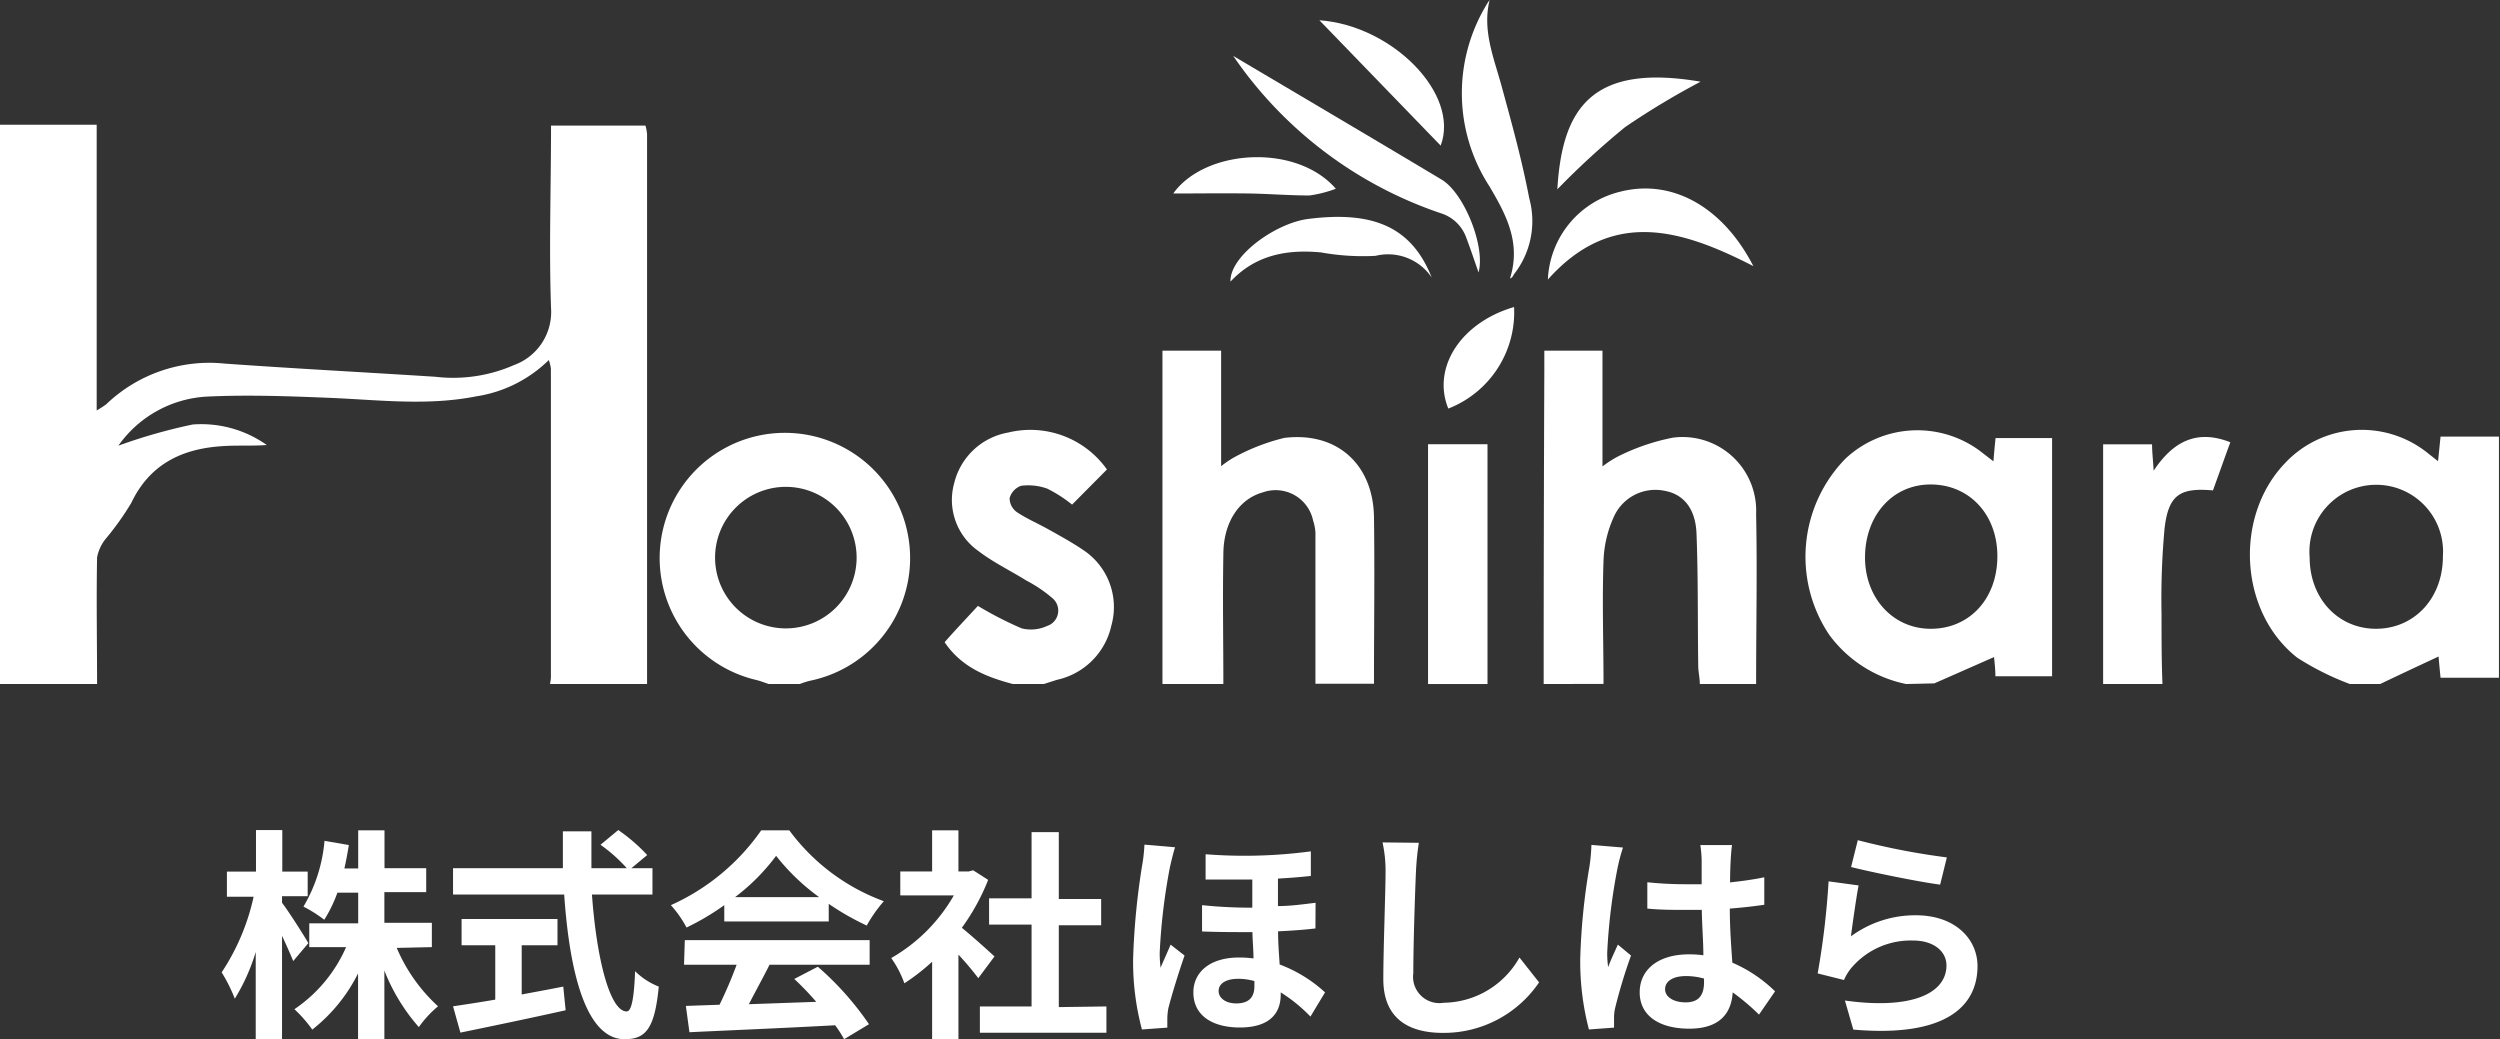
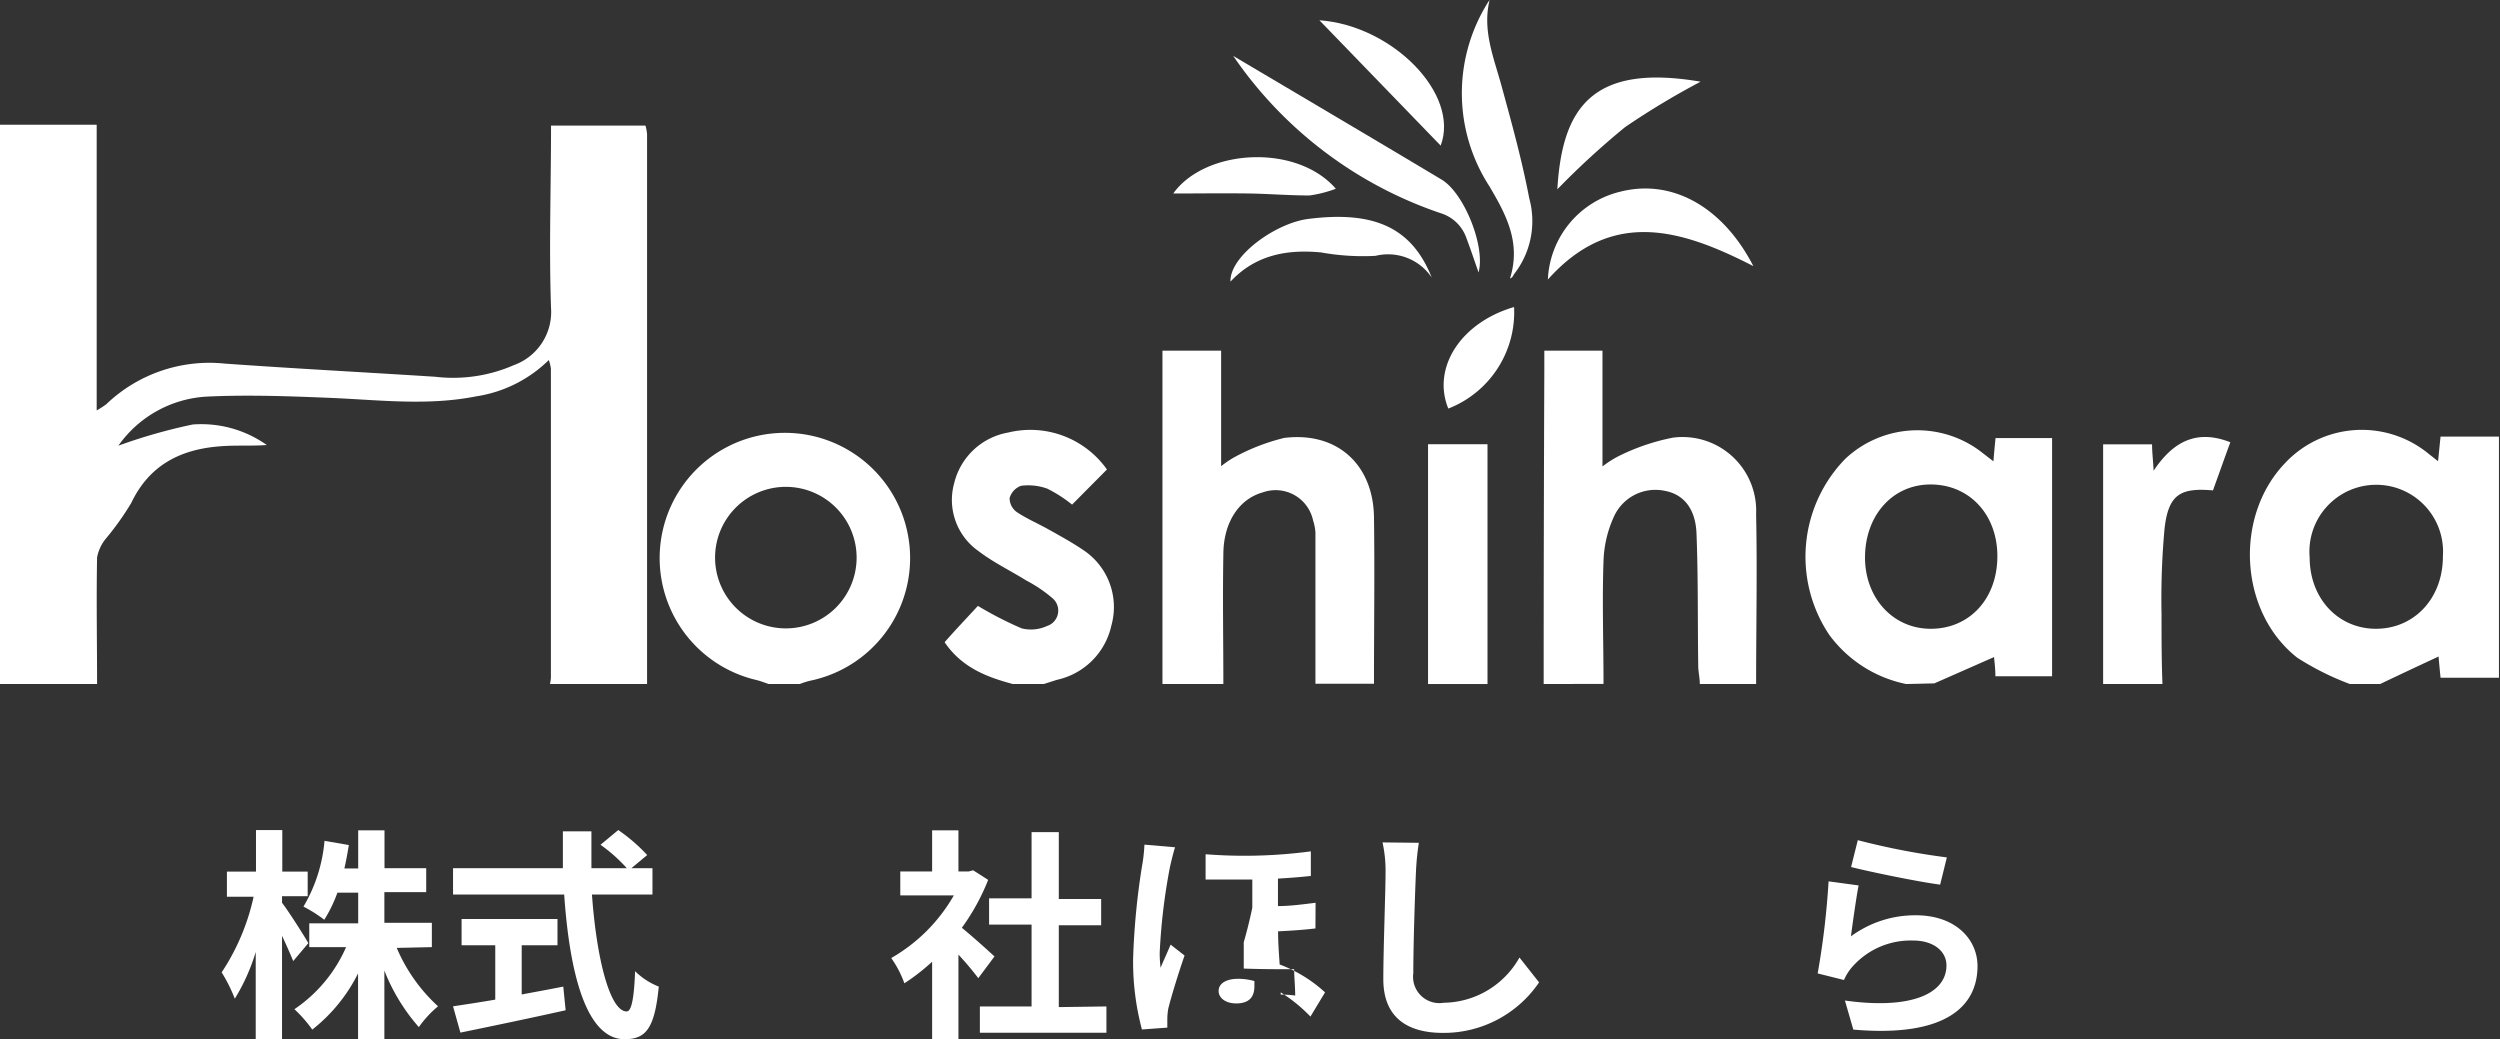
<svg xmlns="http://www.w3.org/2000/svg" viewBox="0 0 190.05 79">
  <rect x="0" y="0" width="190.05" height="79" fill="#333333" stroke="none" />
  <defs>
    <style>.cls-1{fill:#fff;}</style>
  </defs>
  <g id="レイヤー_2" data-name="レイヤー 2">
    <g id="データ">
      <path class="cls-1" d="M0,9.48H7.35V31.2a6.88,6.88,0,0,0,.73-.47,11.33,11.33,0,0,1,9-3.09c5.32.38,10.66.66,16,1a11.52,11.52,0,0,0,6-.89,4.29,4.29,0,0,0,2.81-4.33c-.16-4.58,0-9.17,0-13.87h7.18a3.55,3.55,0,0,1,.12.65q0,20.91,0,41.8H41.81a3.81,3.81,0,0,0,.07-.47q0-11.74,0-23.51a3.22,3.22,0,0,0-.16-.65,10,10,0,0,1-5.52,2.76c-3.66.73-7.33.28-11,.12-3.16-.13-6.33-.25-9.48-.1A8.81,8.81,0,0,0,9,33.88a41.3,41.3,0,0,1,5.65-1.61,8.6,8.6,0,0,1,5.63,1.56c-1.2.09-2.39,0-3.57.1-3,.23-5.36,1.43-6.73,4.3a21.25,21.25,0,0,1-1.91,2.69,3.16,3.16,0,0,0-.69,1.46c-.06,3.21,0,6.41,0,9.62H0Z" />
      <path class="cls-1" d="M178.64,52a21,21,0,0,1-4-2c-4.4-3.45-4.81-10.66-1-14.72a8,8,0,0,1,11-.77l.7.55c.07-.66.12-1.18.19-1.87h4.44V51.52h-4.44c-.07-.71-.12-1.23-.15-1.61-1.53.71-3,1.4-4.44,2.09Zm7.07-9.73a5.08,5.08,0,1,0-10.13.1c0,3.14,2.18,5.44,5.06,5.43S185.72,45.5,185.71,42.27Z" />
      <path class="cls-1" d="M144.91,52a9.64,9.64,0,0,1-5.85-3.74,10.66,10.66,0,0,1,1.24-13.4,8,8,0,0,1,10.15-.63l1.09.84c.05-.64.1-1.15.16-1.77H156V51.41h-4.31c0-.56-.07-1.06-.1-1.46l-4.54,2Zm6.93-9.72c0-3.14-2.09-5.41-5-5.45s-5,2.28-5.06,5.42,2.08,5.55,5,5.55S151.84,45.54,151.84,42.28Z" />
      <path class="cls-1" d="M117.35,52q0-11.93.05-23.84v-1.5h4.42v8.8A7.86,7.86,0,0,1,123,34.7a16.17,16.17,0,0,1,4.18-1.43,5.6,5.6,0,0,1,6.32,5.8c.09,4.31,0,8.62,0,12.93h-4.28c0-.47-.12-.93-.12-1.4-.05-3.32,0-6.65-.13-10-.06-1.88-.94-3-2.38-3.28a3.46,3.46,0,0,0-3.92,2,8.75,8.75,0,0,0-.77,3.3c-.11,3.12,0,6.25,0,9.37Z" />
      <path class="cls-1" d="M88.37,52V26.66h4.46v8.78a7.62,7.62,0,0,1,1-.68,15.7,15.7,0,0,1,3.8-1.47c4-.49,6.75,2,6.82,6,.06,4.23,0,8.46,0,12.69H100c0-3.83,0-7.66,0-11.49a3.73,3.73,0,0,0-.18-.93A2.91,2.91,0,0,0,96,37.43c-1.8.5-3,2.27-3,4.73-.06,3.28,0,6.56,0,9.84Z" />
      <path class="cls-1" d="M58.44,52c-.33-.11-.65-.24-1-.32a9.52,9.52,0,1,1,4.14.07,5.88,5.88,0,0,0-.78.25Zm1.23-4.23a5.38,5.38,0,1,0-5.31-5.38A5.38,5.38,0,0,0,59.67,47.77Z" />
      <path class="cls-1" d="M77,52c-2-.53-3.9-1.27-5.19-3.18.88-1,1.78-1.94,2.53-2.76a27.76,27.76,0,0,0,3.33,1.71,2.92,2.92,0,0,0,1.92-.18,1.23,1.23,0,0,0,.4-2.13A10.53,10.53,0,0,0,78,44.12c-1.2-.75-2.5-1.37-3.62-2.23a4.75,4.75,0,0,1-1.84-5.17,5.14,5.14,0,0,1,4.11-3.84,7.13,7.13,0,0,1,7.5,2.81l-2.65,2.67a10.34,10.34,0,0,0-1.88-1.21,4.27,4.27,0,0,0-2-.22,1.39,1.39,0,0,0-.87.94,1.31,1.31,0,0,0,.55,1.06c.75.5,1.59.86,2.38,1.3s1.81,1,2.65,1.57a5.2,5.2,0,0,1,2.16,5.74,5.42,5.42,0,0,1-4.14,4.14l-1,.32Z" />
      <path class="cls-1" d="M159.88,52V33.78h3.72c0,.58.07,1.12.12,2,1.49-2.23,3.28-3.16,5.83-2.16-.46,1.26-.89,2.47-1.32,3.66-2.52-.22-3.38.34-3.68,2.89a58.84,58.84,0,0,0-.23,6.51c0,1.77,0,3.55.07,5.32Z" />
      <path class="cls-1" d="M108.56,52V33.77h4.52V52Z" />
      <path class="cls-1" d="M113.24,0c-.56,2.3.31,4.36.89,6.47.78,2.85,1.57,5.7,2.12,8.59a6.54,6.54,0,0,1-1.12,5.74c-.1.12-.12.3-.34.37.85-2.71-.28-4.83-1.56-7A13,13,0,0,1,113,.37C113.07.24,113.16.12,113.24,0Z" />
      <path class="cls-1" d="M93.75,4.25c5.18,3.07,10.51,6.21,15.82,9.39,1.72,1,3.37,5.1,2.83,7.07-.35-1-.62-1.81-.93-2.63a3,3,0,0,0-1.94-1.87A31.19,31.19,0,0,1,93.75,4.25Z" />
      <path class="cls-1" d="M117.67,21.25a7.19,7.19,0,0,1,5.51-6.68c3.95-1,7.8,1.17,10.11,5.66C127.85,17.44,122.54,15.79,117.67,21.25Z" />
      <path class="cls-1" d="M108.84,21.1a4,4,0,0,0-4.28-1.65,18,18,0,0,1-4.13-.26c-2.6-.25-5,.19-6.89,2.22-.07-1.91,3.35-4.41,5.86-4.76C104.42,16,107.32,17.27,108.84,21.1Z" />
      <path class="cls-1" d="M118.39,14.39c.36-6.17,2.63-9.59,10.89-8.18a59.22,59.22,0,0,0-5.75,3.46A61.37,61.37,0,0,0,118.39,14.39Z" />
      <path class="cls-1" d="M89.19,14.71c2.42-3.39,9.36-3.83,12.36-.36a9.43,9.43,0,0,1-2,.51c-1.49,0-3-.12-4.49-.15C93,14.68,91,14.71,89.19,14.71Z" />
      <path class="cls-1" d="M109.52,11.07,100.3,1.54C105.83,1.93,111,7.14,109.52,11.07Z" />
      <path class="cls-1" d="M115.1,23.34a7.86,7.86,0,0,1-5,7.72C108.85,28,111,24.54,115.1,23.34Z" />
      <path class="cls-1" d="M22.29,73.06c-.19-.47-.51-1.2-.85-1.92V79h-2V72.37a15,15,0,0,1-1.59,3.55,11.82,11.82,0,0,0-1-2,16.91,16.91,0,0,0,2.43-5.75H17.25V66.26h2.21V63.1h2v3.16h1.93v1.87H21.44v.5c.49.63,1.73,2.58,2,3.07Zm7.87-1A12.76,12.76,0,0,0,33.3,76.5a8.11,8.11,0,0,0-1.46,1.58,14.51,14.51,0,0,1-2.62-4.3V79h-2v-5a12.56,12.56,0,0,1-3.48,4.27,10,10,0,0,0-1.36-1.55A11,11,0,0,0,26.31,72h-2.8V70.19h3.72V67.86H25.65a10.4,10.4,0,0,1-1,2.06,10.37,10.37,0,0,0-1.58-1,11.8,11.8,0,0,0,1.6-5l1.85.32c-.1.61-.21,1.21-.34,1.78h1.05V63.12h2V66H32.4v1.82H29.22v2.33h3.61V72Z" />
      <path class="cls-1" d="M45,68c.36,5,1.39,8.89,2.64,8.89.35,0,.56-.9.64-3.06A5.31,5.31,0,0,0,50.08,75c-.31,3.22-1,4-2.6,4-2.91,0-4.18-5-4.59-11H34.44V66h8.35c0-.92,0-1.87,0-2.8h2.17c0,.93,0,1.88,0,2.8h2.69a12,12,0,0,0-2-1.78L47,63.1A13.14,13.14,0,0,1,49.2,65L48,66h1.6v2ZM39.66,75.6c1-.19,2.12-.39,3.16-.6L43,76.8c-2.78.62-5.77,1.24-8,1.7l-.56-2c.87-.13,2-.3,3.21-.51V71.86H35.09v-2h7.29v2H39.66Z" />
-       <path class="cls-1" d="M55.06,68.81a19,19,0,0,1-2.87,1.7A8.45,8.45,0,0,0,51,68.81a16.71,16.71,0,0,0,6.87-5.69H60a15.6,15.6,0,0,0,7.19,5.39,10.49,10.49,0,0,0-1.3,1.85A20,20,0,0,1,63,68.71v1.34H55.06Zm-3,2.66H66.11v1.87H58.5c-.5,1-1.06,2-1.57,3l5.12-.18a21.34,21.34,0,0,0-1.67-1.74l1.79-.93a22.65,22.65,0,0,1,3.89,4.37L64.17,79a9.23,9.23,0,0,0-.68-1.06c-4,.22-8.19.39-11.08.53l-.27-2,2.56-.09A33.23,33.23,0,0,0,56,73.34h-4ZM62.27,68.2A16.36,16.36,0,0,1,59,65.06a15.63,15.63,0,0,1-3.12,3.14Z" />
      <path class="cls-1" d="M74.37,74.36a23,23,0,0,0-1.51-1.79V79h-2V73.11a15.44,15.44,0,0,1-2.11,1.64,7.84,7.84,0,0,0-1-1.92,12.79,12.79,0,0,0,4.76-4.76H68.44V66.25h2.42V63.12h2v3.13h.77l.35-.09,1.14.73a16.51,16.51,0,0,1-2,3.64c.81.66,2.12,1.84,2.48,2.18Zm9.74,2.15v2H74.49v-2h3.93V70.29H75.19v-2h3.23V63.26h2.07v5.08h3.22v2H80.49v6.22Z" />
-       <path class="cls-1" d="M89.33,64.41c-.12.34-.32,1.19-.39,1.5a45.56,45.56,0,0,0-.78,6.52,8.72,8.72,0,0,0,.07,1.14c.24-.59.53-1.2.76-1.76l1.06.83c-.48,1.38-1,3.09-1.23,4a4.69,4.69,0,0,0-.08.78c0,.17,0,.46,0,.7l-1.93.14a19.94,19.94,0,0,1-.67-5.38,54.74,54.74,0,0,1,.67-7A12.15,12.15,0,0,0,87,64.21ZM100,70.58c-.82.1-1.79.17-2.84.22,0,.9.07,1.75.12,2.52a10.62,10.62,0,0,1,3.45,2.12l-1.11,1.84a11.84,11.84,0,0,0-2.26-1.84v.17c0,1.5-.93,2.5-3.11,2.5-2,0-3.53-.85-3.53-2.67,0-1.48,1.19-2.65,3.47-2.65a8,8,0,0,1,1.1.07c0-.65-.07-1.33-.08-2-1.25,0-2.54,0-3.83-.05v-2A35.2,35.2,0,0,0,95.2,69V66.86c-1.12,0-2.31,0-3.55,0V64.94a38.09,38.09,0,0,0,8-.22v1.87c-.73.08-1.58.15-2.5.2v2.09c1,0,2-.15,2.86-.25Zm-4.64,4a4.51,4.51,0,0,0-1.24-.17c-.95,0-1.48.38-1.48.92s.53.95,1.34.95c1,0,1.38-.51,1.38-1.31Z" />
+       <path class="cls-1" d="M89.33,64.41c-.12.34-.32,1.19-.39,1.5a45.56,45.56,0,0,0-.78,6.52,8.72,8.72,0,0,0,.07,1.14c.24-.59.53-1.2.76-1.76l1.06.83c-.48,1.38-1,3.09-1.23,4a4.69,4.69,0,0,0-.08.78c0,.17,0,.46,0,.7l-1.93.14a19.94,19.94,0,0,1-.67-5.38,54.74,54.74,0,0,1,.67-7A12.15,12.15,0,0,0,87,64.21ZM100,70.58c-.82.1-1.79.17-2.84.22,0,.9.07,1.75.12,2.52a10.62,10.62,0,0,1,3.45,2.12l-1.11,1.84a11.84,11.84,0,0,0-2.26-1.84v.17a8,8,0,0,1,1.1.07c0-.65-.07-1.33-.08-2-1.25,0-2.54,0-3.83-.05v-2A35.2,35.2,0,0,0,95.2,69V66.86c-1.12,0-2.31,0-3.55,0V64.94a38.09,38.09,0,0,0,8-.22v1.87c-.73.08-1.58.15-2.5.2v2.09c1,0,2-.15,2.86-.25Zm-4.64,4a4.51,4.51,0,0,0-1.24-.17c-.95,0-1.48.38-1.48.92s.53.95,1.34.95c1,0,1.38-.51,1.38-1.31Z" />
      <path class="cls-1" d="M107.86,64.07a20,20,0,0,0-.22,2.24c-.08,1.81-.2,5.58-.2,7.67a2,2,0,0,0,2.31,2.25,6.7,6.7,0,0,0,5.76-3.44L117,74.68a8.75,8.75,0,0,1-7.31,3.84c-2.75,0-4.53-1.21-4.53-4.08,0-2.26.17-6.68.17-8.13a10.09,10.09,0,0,0-.23-2.27Z" />
-       <path class="cls-1" d="M123.38,64.43a13.86,13.86,0,0,0-.4,1.49,44,44,0,0,0-.8,6.51,8,8,0,0,0,.07,1.09c.22-.59.49-1.15.74-1.71l1,.83a40.07,40.07,0,0,0-1.21,4,3.23,3.23,0,0,0-.08.78c0,.17,0,.46,0,.7l-1.91.14a20.43,20.43,0,0,1-.66-5.38,49,49,0,0,1,.7-7,14,14,0,0,0,.15-1.65Zm10.34,12.7a17.16,17.16,0,0,0-2-1.69c-.1,1.6-1,2.76-3.3,2.76s-3.77-1-3.77-2.76,1.44-2.89,3.74-2.89a7.63,7.63,0,0,1,1.1.07c0-1-.1-2.26-.12-3.45-.4,0-.81,0-1.2,0-1,0-1.94,0-2.94-.1v-2a28.36,28.36,0,0,0,2.94.15h1.19c0-.84,0-1.52,0-1.87a9.69,9.69,0,0,0-.1-1.11h2.41c-.05.32-.08.73-.1,1.09s-.05,1-.05,1.75c.92-.1,1.8-.22,2.6-.39v2.09c-.81.12-1.7.22-2.62.29,0,1.63.12,3,.19,4.11a10.75,10.75,0,0,1,3.25,2.18Zm-4.18-2.74a5.19,5.19,0,0,0-1.36-.19c-1,0-1.6.39-1.6,1s.68,1,1.56,1c1,0,1.4-.55,1.4-1.53Z" />
      <path class="cls-1" d="M140.71,71.18a8.21,8.21,0,0,1,4.94-1.6c3,0,4.68,1.82,4.68,3.86,0,3.07-2.43,5.44-9.44,4.83l-.64-2.21c5.05.71,7.72-.53,7.72-2.67,0-1.09-1-1.89-2.52-1.89a5.91,5.91,0,0,0-4.64,2,3.76,3.76,0,0,0-.63,1l-2-.5a61.32,61.32,0,0,0,.83-7l2.28.31C141.12,68.19,140.83,70.21,140.71,71.18Zm.52-7.31A54,54,0,0,0,148,65.18l-.51,2.07c-1.7-.22-5.46-1-6.77-1.34Z" />
    </g>
  </g>
</svg>